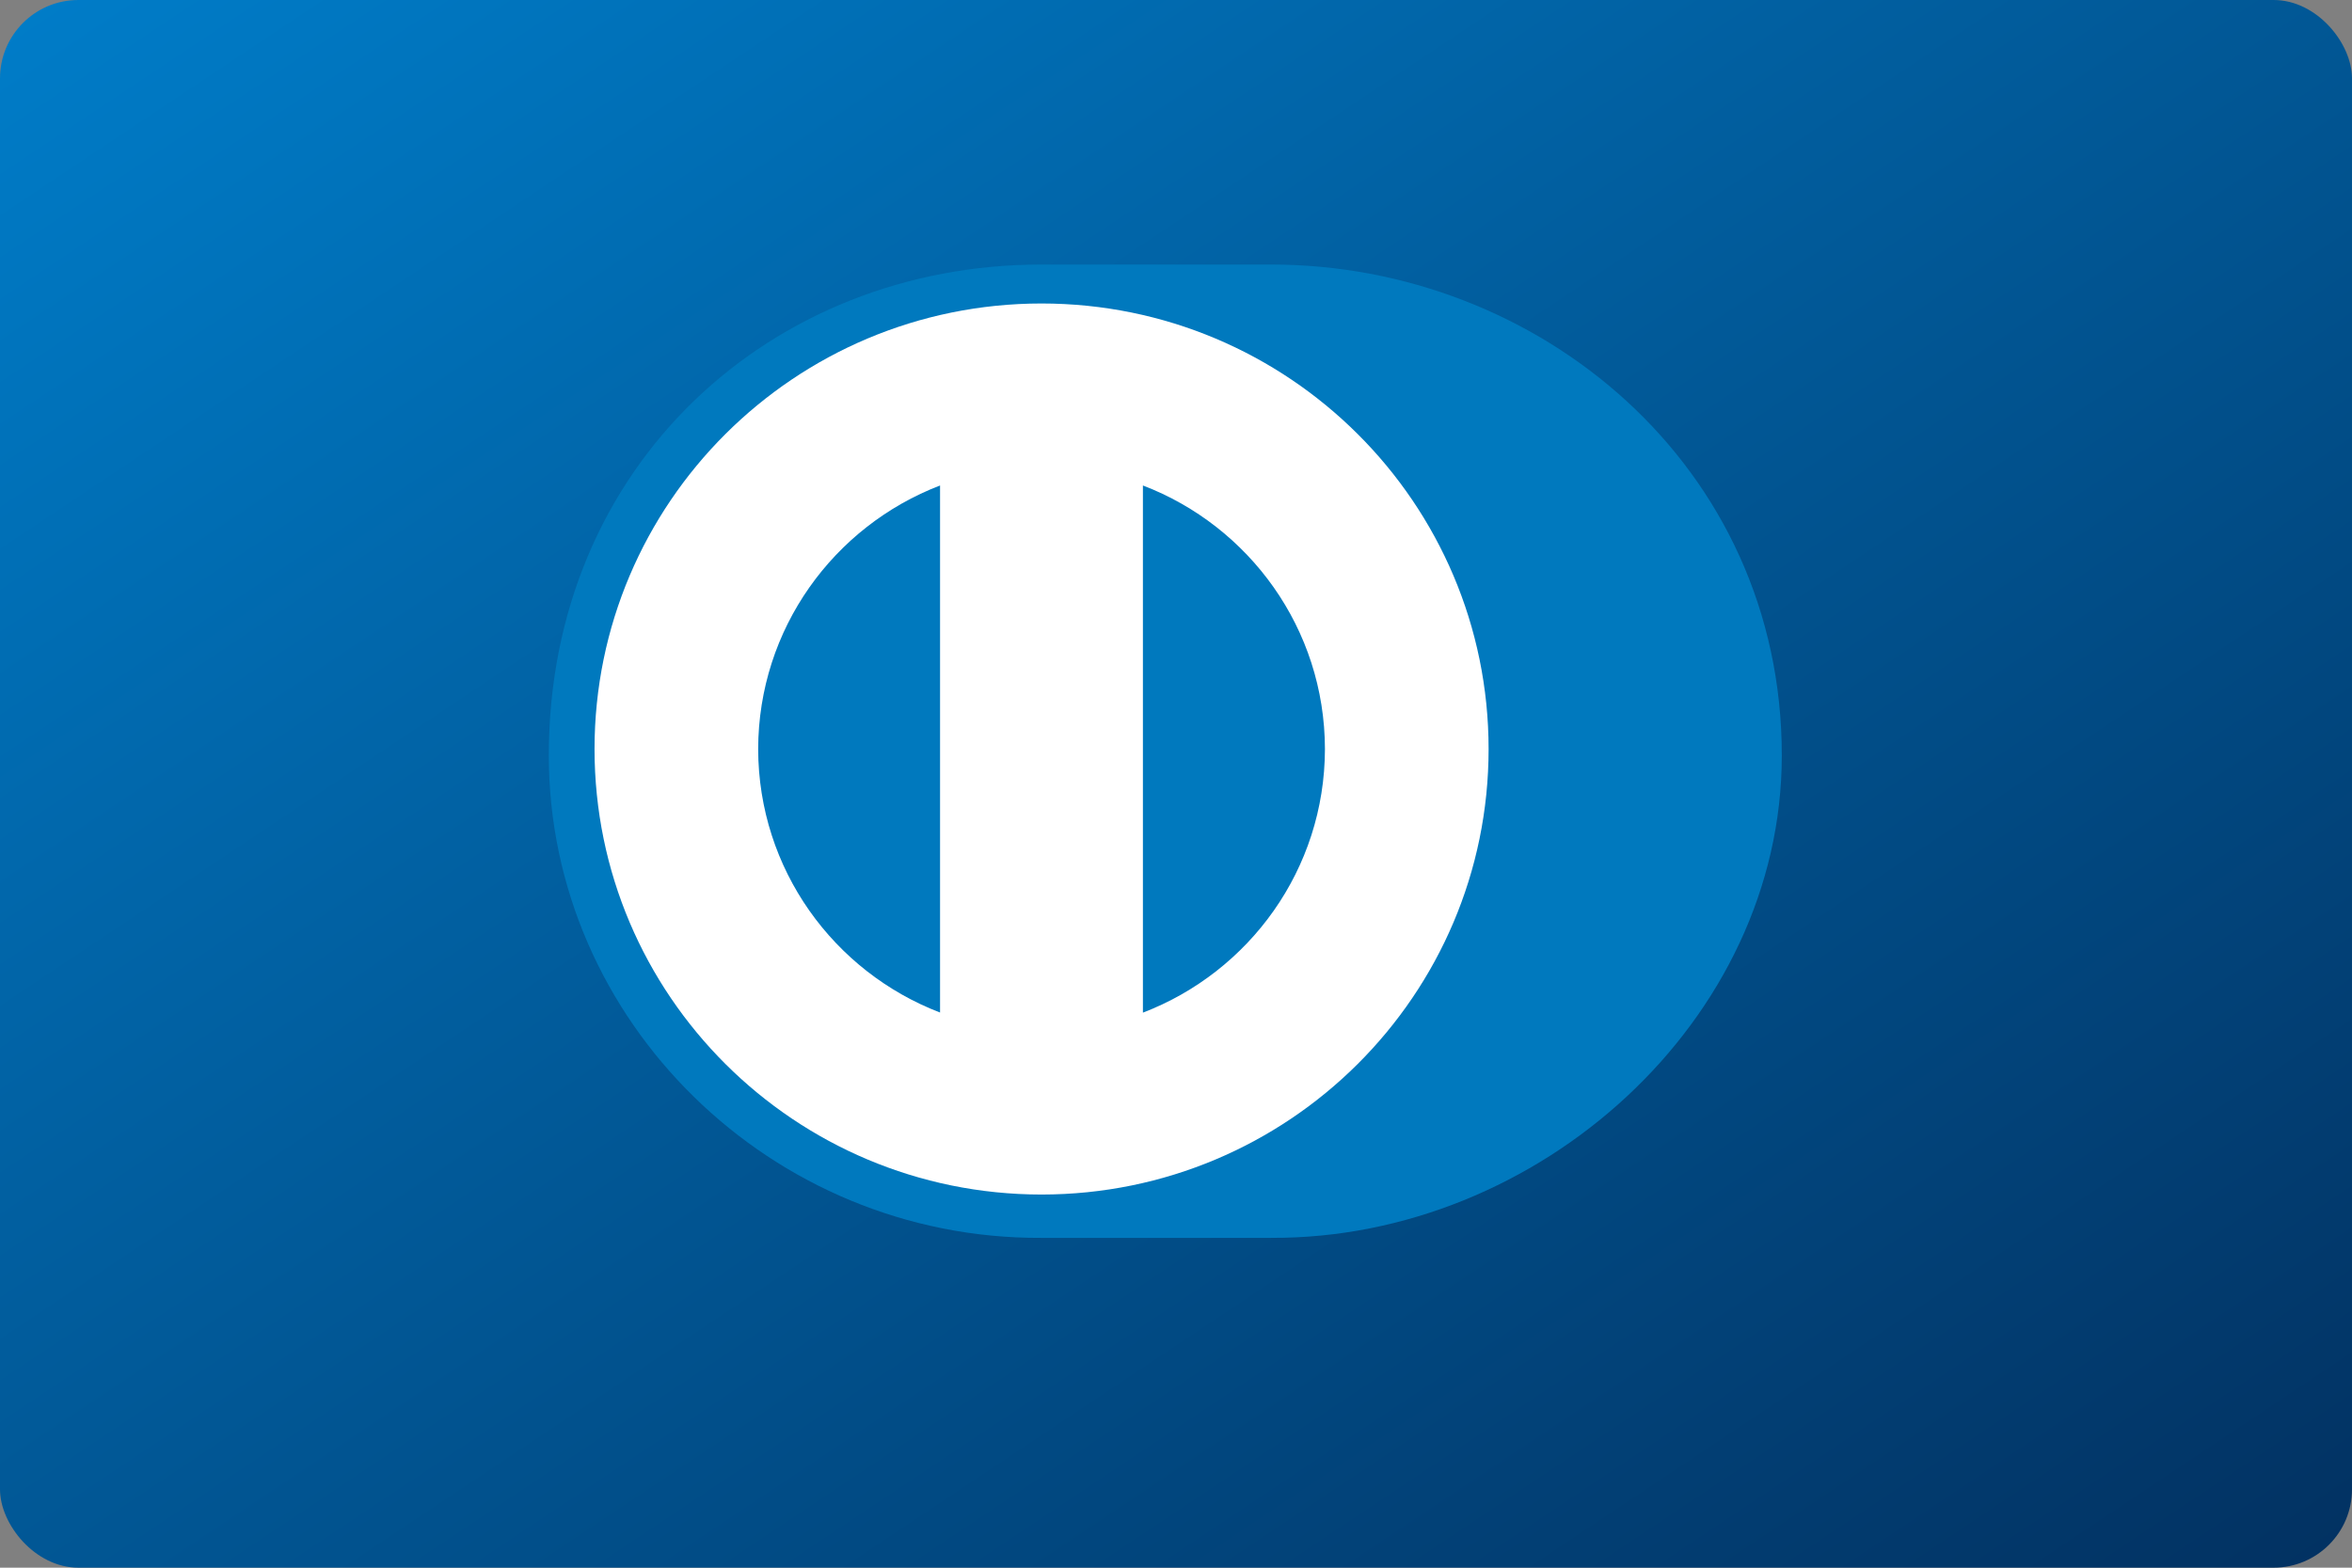
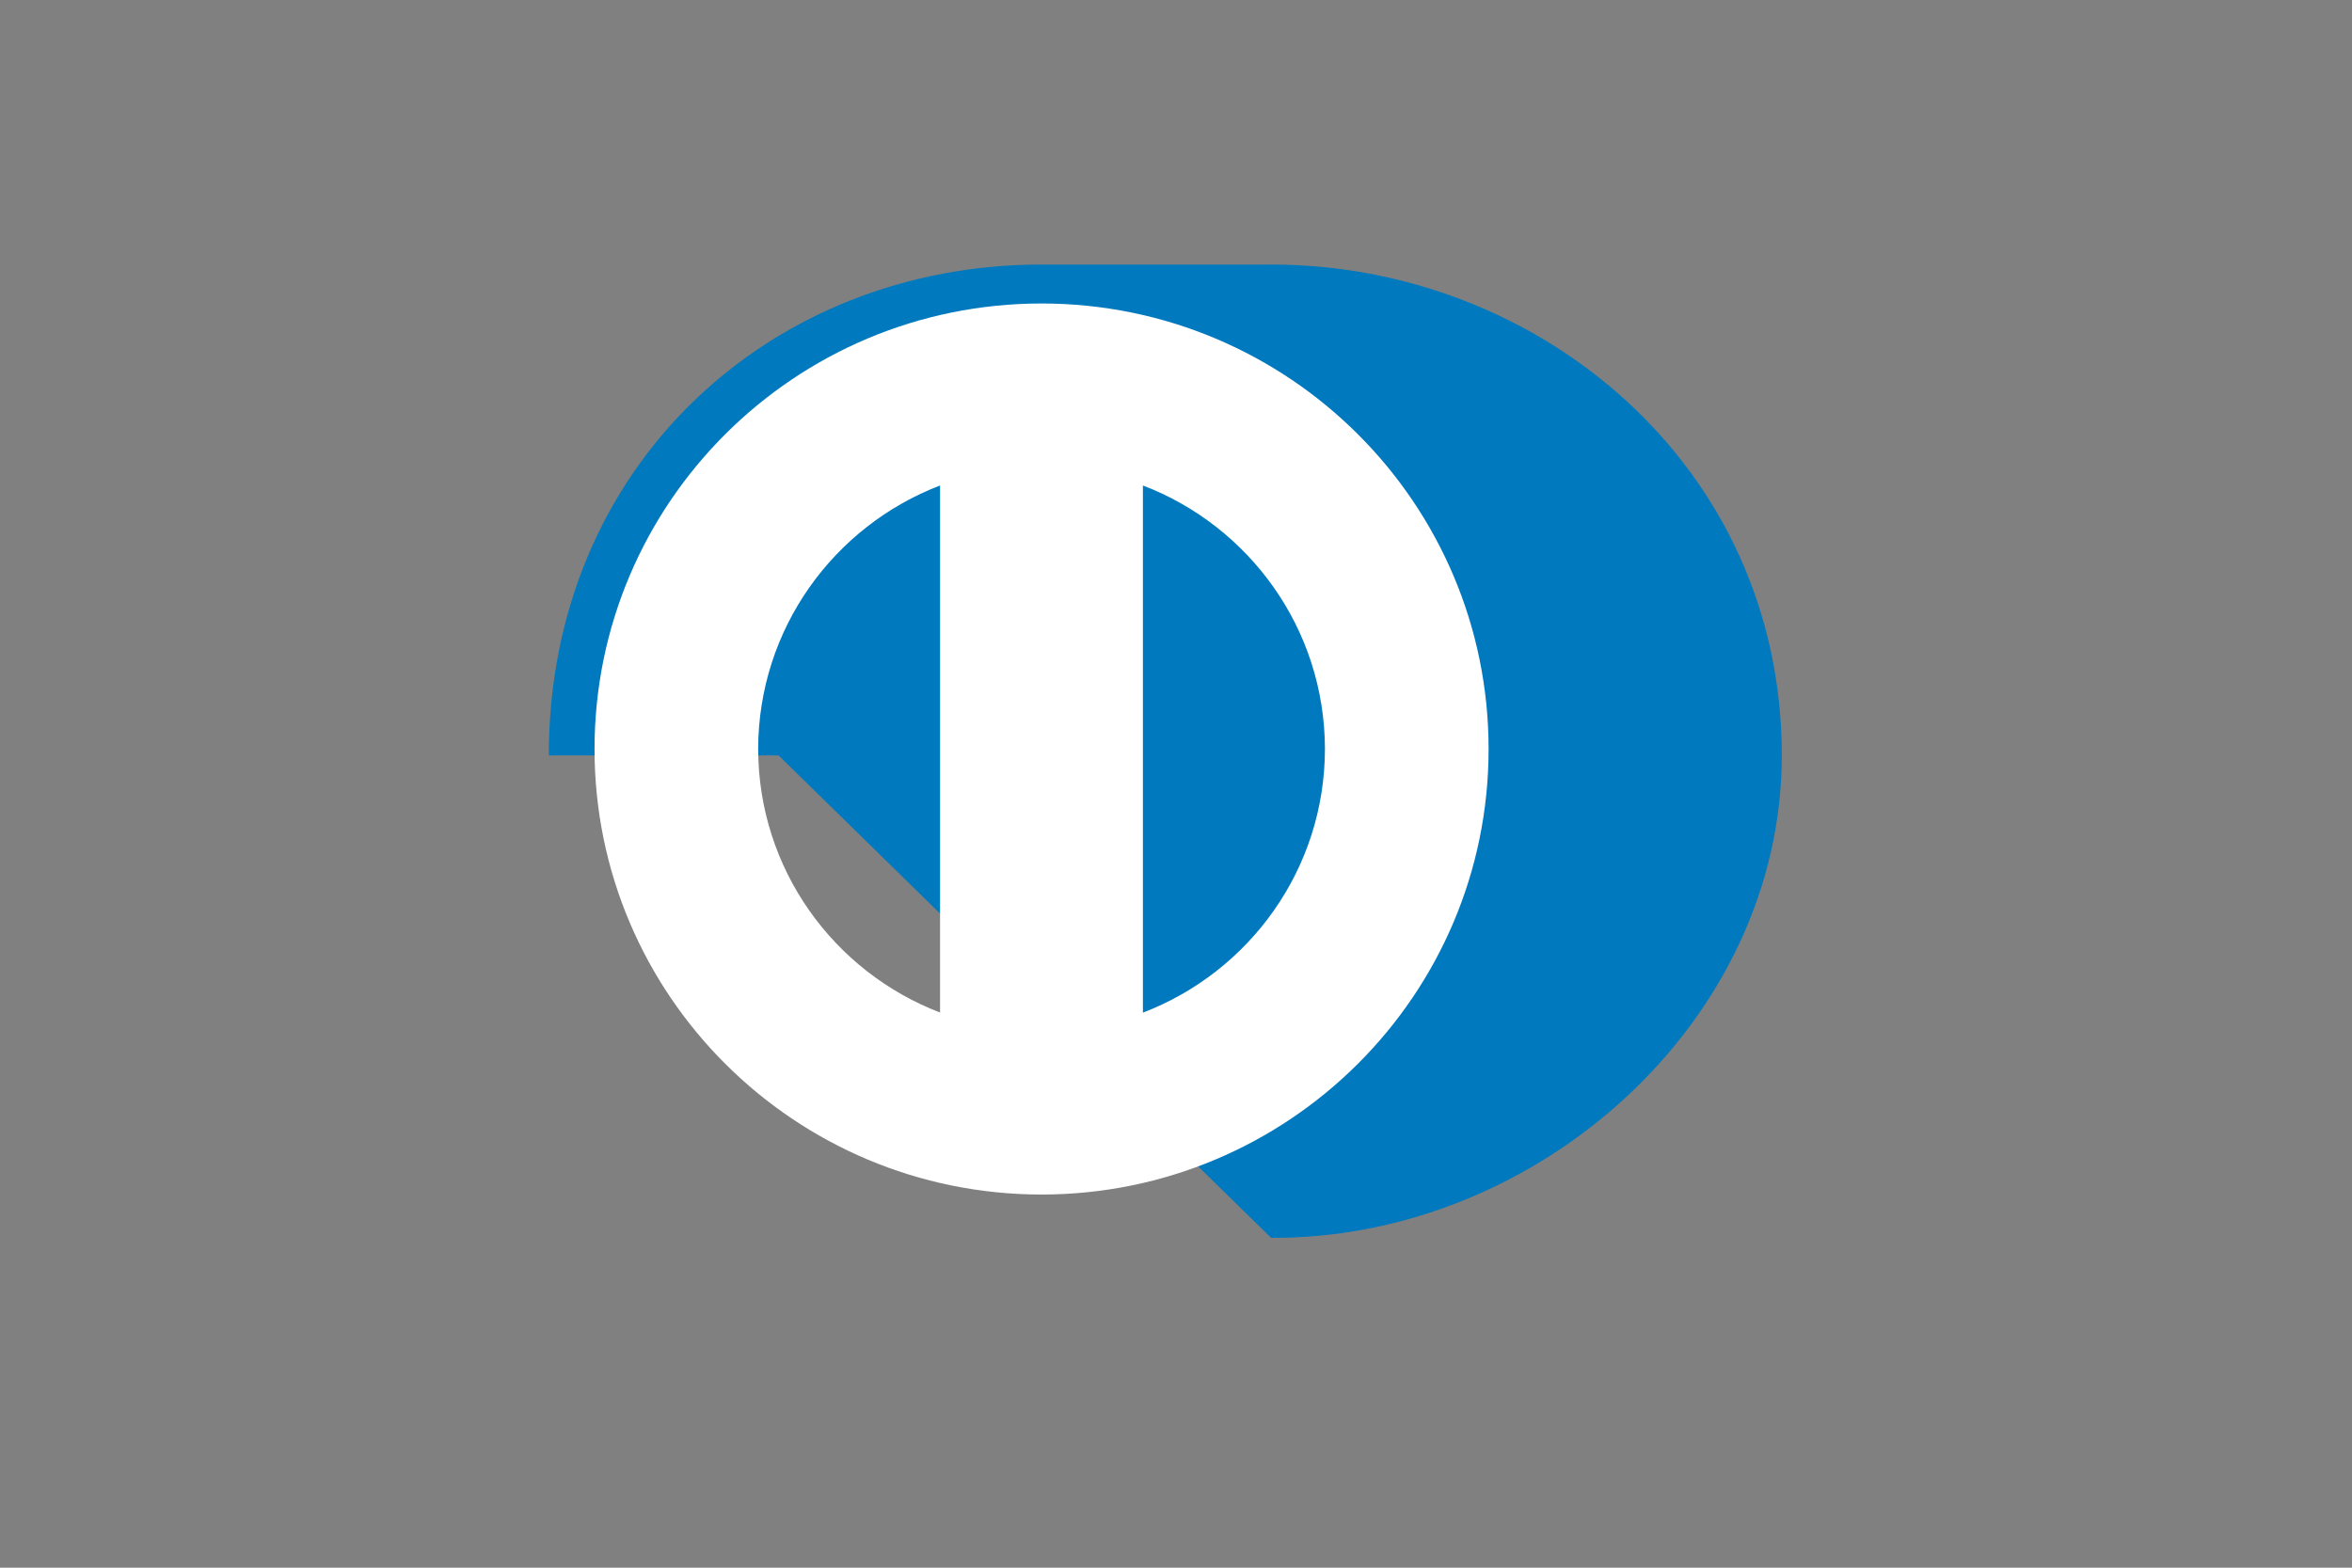
<svg xmlns="http://www.w3.org/2000/svg" width="120" height="80" viewBox="0 0 120 80">
  <rect x="0" y="0" width="120" height="80" fill="#808080" stroke="none" />
  <defs>
    <linearGradient x1="0%" y1="0%" x2="100%" y2="100%" id="linearGradient-1">
      <stop stop-color="#007DC9" offset="0%" />
      <stop stop-color="#023161" offset="100%" />
    </linearGradient>
  </defs>
  <g id="assets-various" stroke="none" stroke-width="1" fill="none" fill-rule="evenodd">
    <g id="Artboard-2" transform="translate(-35 -636)">
      <g id="card_diners" transform="translate(35 636)">
-         <rect id="Rectangle-11" fill="url(#linearGradient-1)" x="0" y="0" width="120" height="80" rx="4" />
-         <path d="M64.854 63.169c13.621.065 26.054-11.071 26.054-24.619 0-14.815-12.433-25.055-26.054-25.05H53.13C39.346 13.495 28 23.738 28 38.55c0 13.55 11.346 24.684 25.13 24.62h11.724Z" id="Shape-3" fill="#0079BE" />
+         <path d="M64.854 63.169c13.621.065 26.054-11.071 26.054-24.619 0-14.815-12.433-25.055-26.054-25.05H53.13C39.346 13.495 28 23.738 28 38.55h11.724Z" id="Shape-3" fill="#0079BE" />
        <path d="M53.14 15.487c-12.597.004-22.804 10.179-22.807 22.737.003 12.556 10.21 22.73 22.806 22.734 12.6-.004 22.809-10.178 22.81-22.734-.002-12.558-10.21-22.733-22.81-22.737ZM38.682 38.224c.012-6.137 3.858-11.37 9.28-13.449V51.67c-5.422-2.078-9.268-7.308-9.28-13.446Zm19.63 13.452V24.774c5.425 2.075 9.277 7.31 9.287 13.45-.01 6.142-3.862 11.374-9.287 13.452Z" id="Shape-2" fill="#FFF" />
      </g>
    </g>
  </g>
</svg>